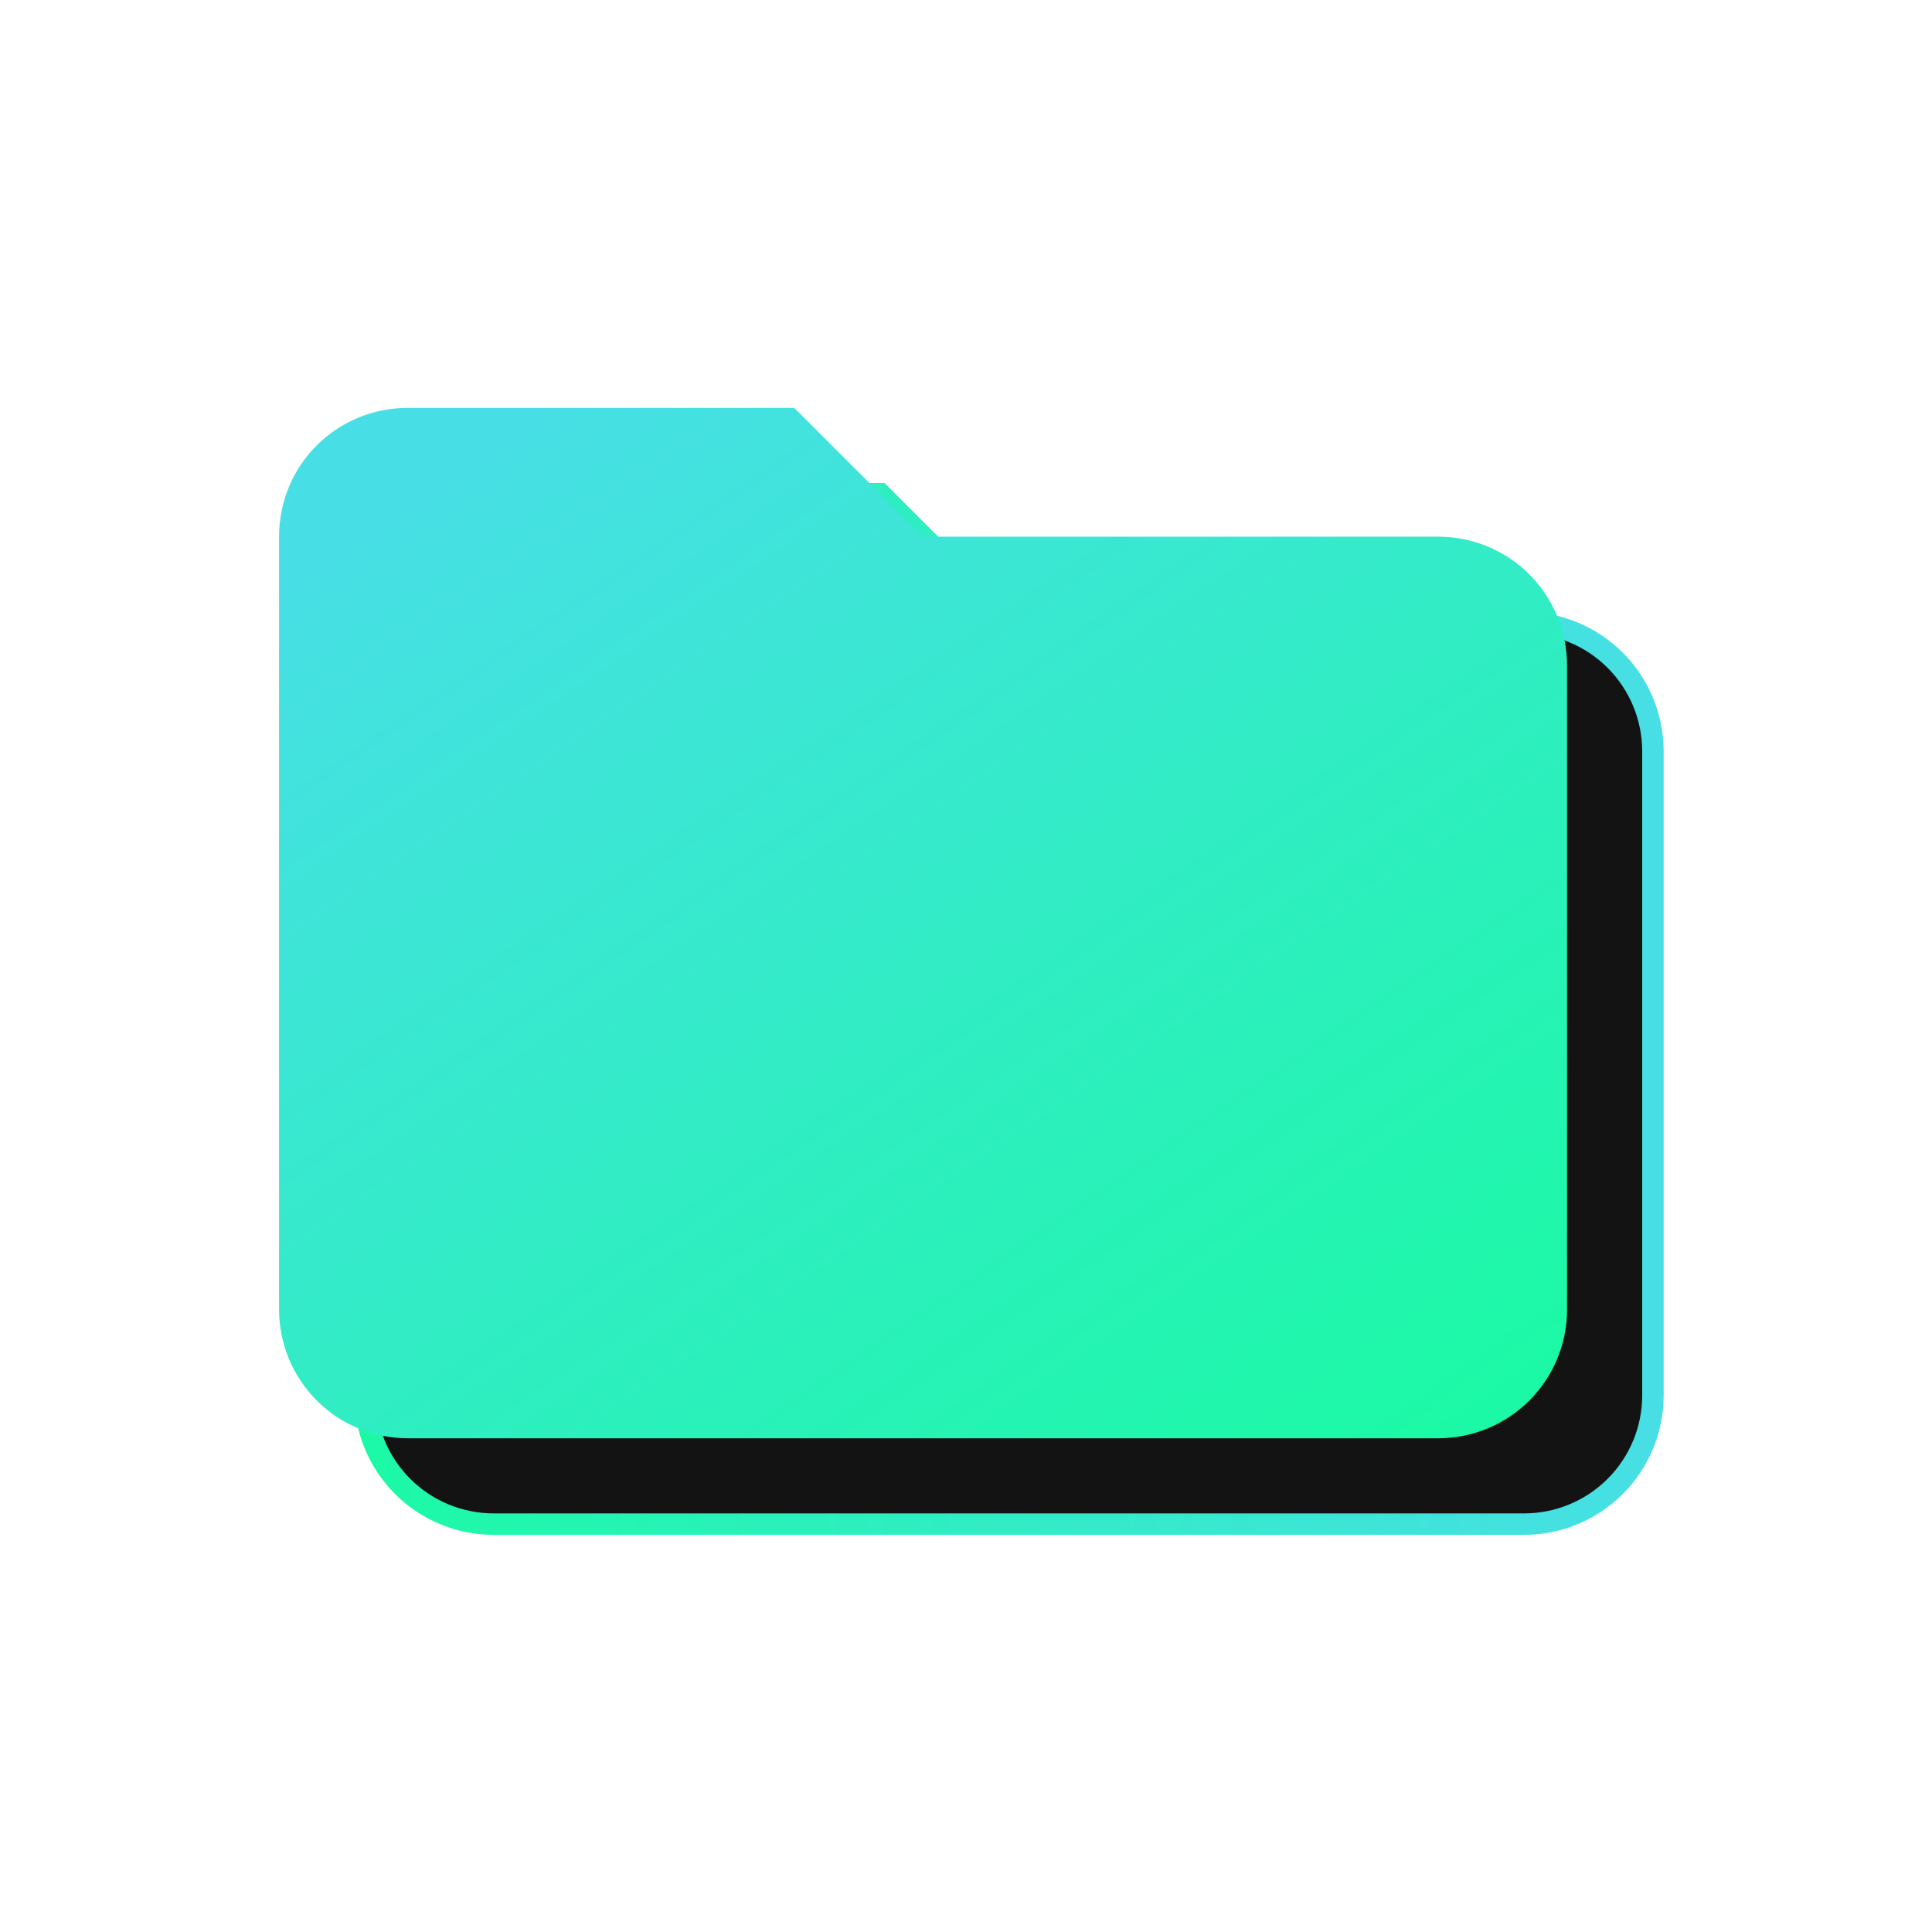
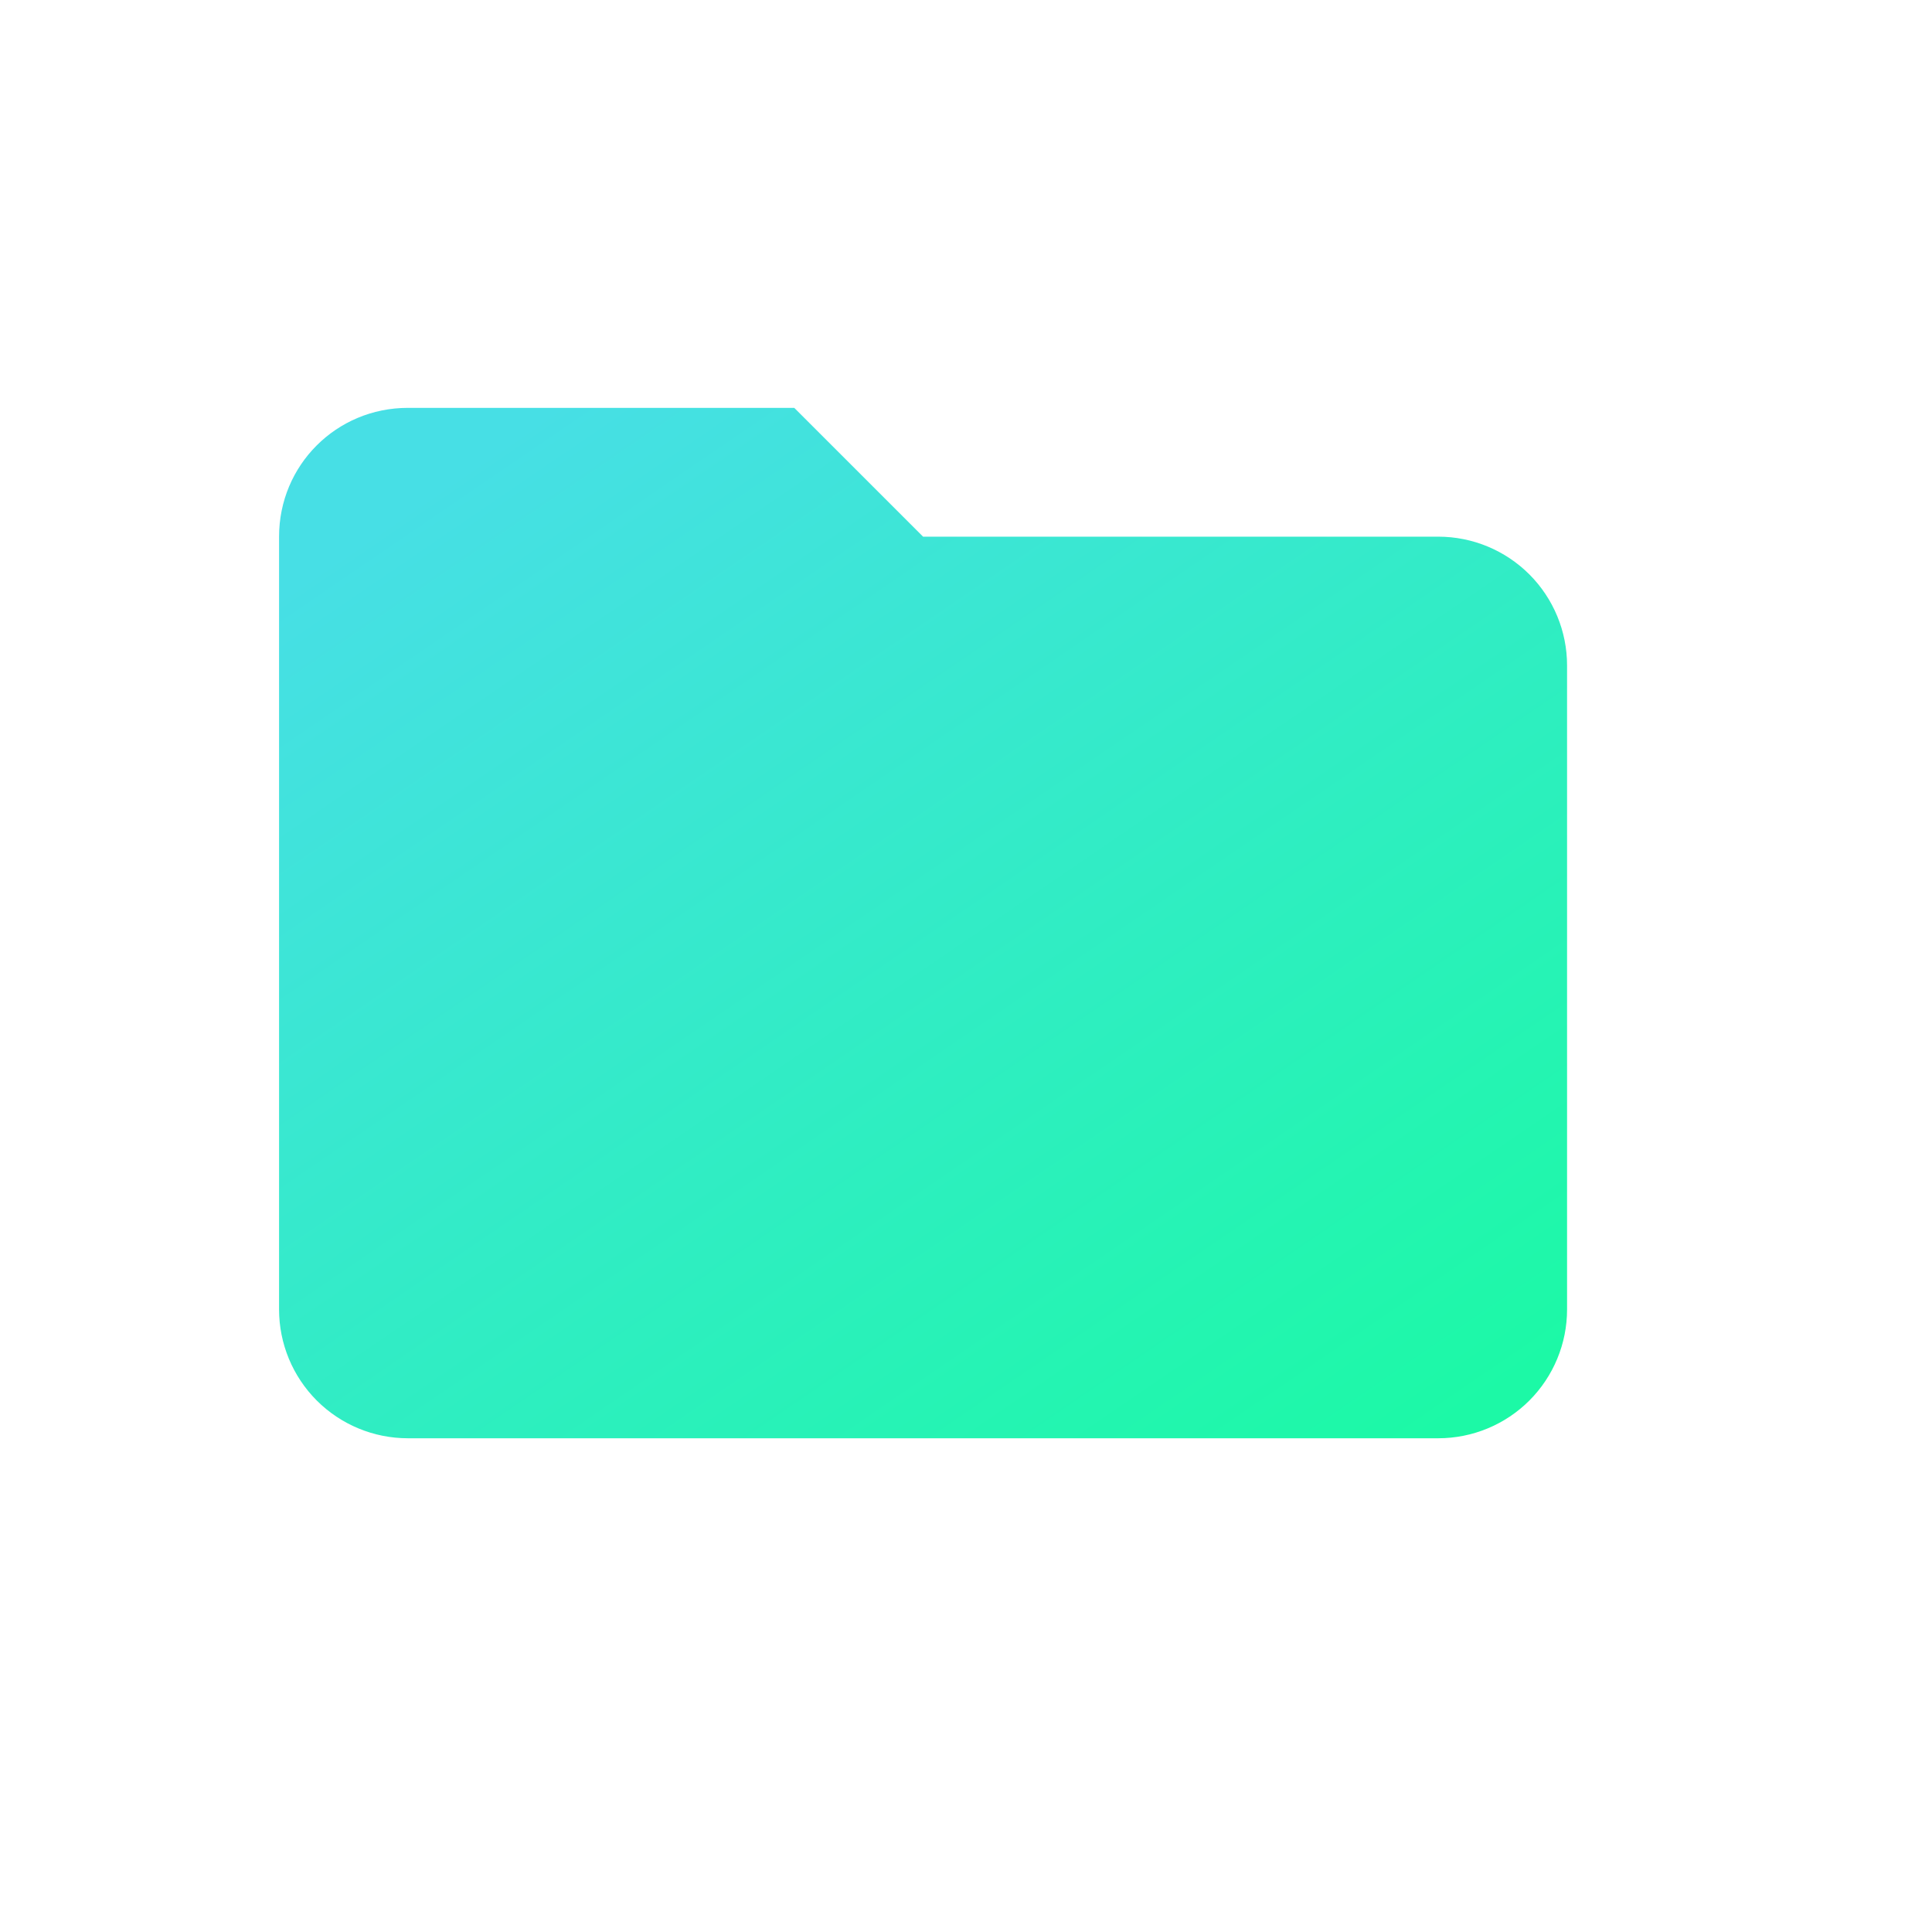
<svg xmlns="http://www.w3.org/2000/svg" width="90" height="90" viewBox="0 0 90 90" fill="none">
-   <path d="M41 23H23C19.67 23 17 25.67 17 29V65C17 66.591 17.632 68.117 18.757 69.243C19.883 70.368 21.409 71 23 71H71C72.591 71 74.117 70.368 75.243 69.243C76.368 68.117 77 66.591 77 65V35C77 33.409 76.368 31.883 75.243 30.757C74.117 29.632 72.591 29 71 29H47L41 23Z" fill="#141313" stroke="url(#paint0_linear_40_494)" />
  <path d="M37 19H19C15.67 19 13 21.67 13 25V61C13 62.591 13.632 64.117 14.757 65.243C15.883 66.368 17.409 67 19 67H67C68.591 67 70.117 66.368 71.243 65.243C72.368 64.117 73 62.591 73 61V31C73 29.409 72.368 27.883 71.243 26.757C70.117 25.632 68.591 25 67 25H43L37 19Z" fill="url(#paint1_linear_40_494)" />
  <defs>
    <linearGradient id="paint0_linear_40_494" x1="17" y1="47" x2="77" y2="47" gradientUnits="userSpaceOnUse">
      <stop stop-color="#1CF9A6" />
      <stop offset="1" stop-color="#47DFE5" />
    </linearGradient>
    <linearGradient id="paint1_linear_40_494" x1="61" y1="71" x2="25.5" y2="19" gradientUnits="userSpaceOnUse">
      <stop stop-color="#1CF9A6" />
      <stop offset="1" stop-color="#47DFE5" />
    </linearGradient>
  </defs>
</svg>